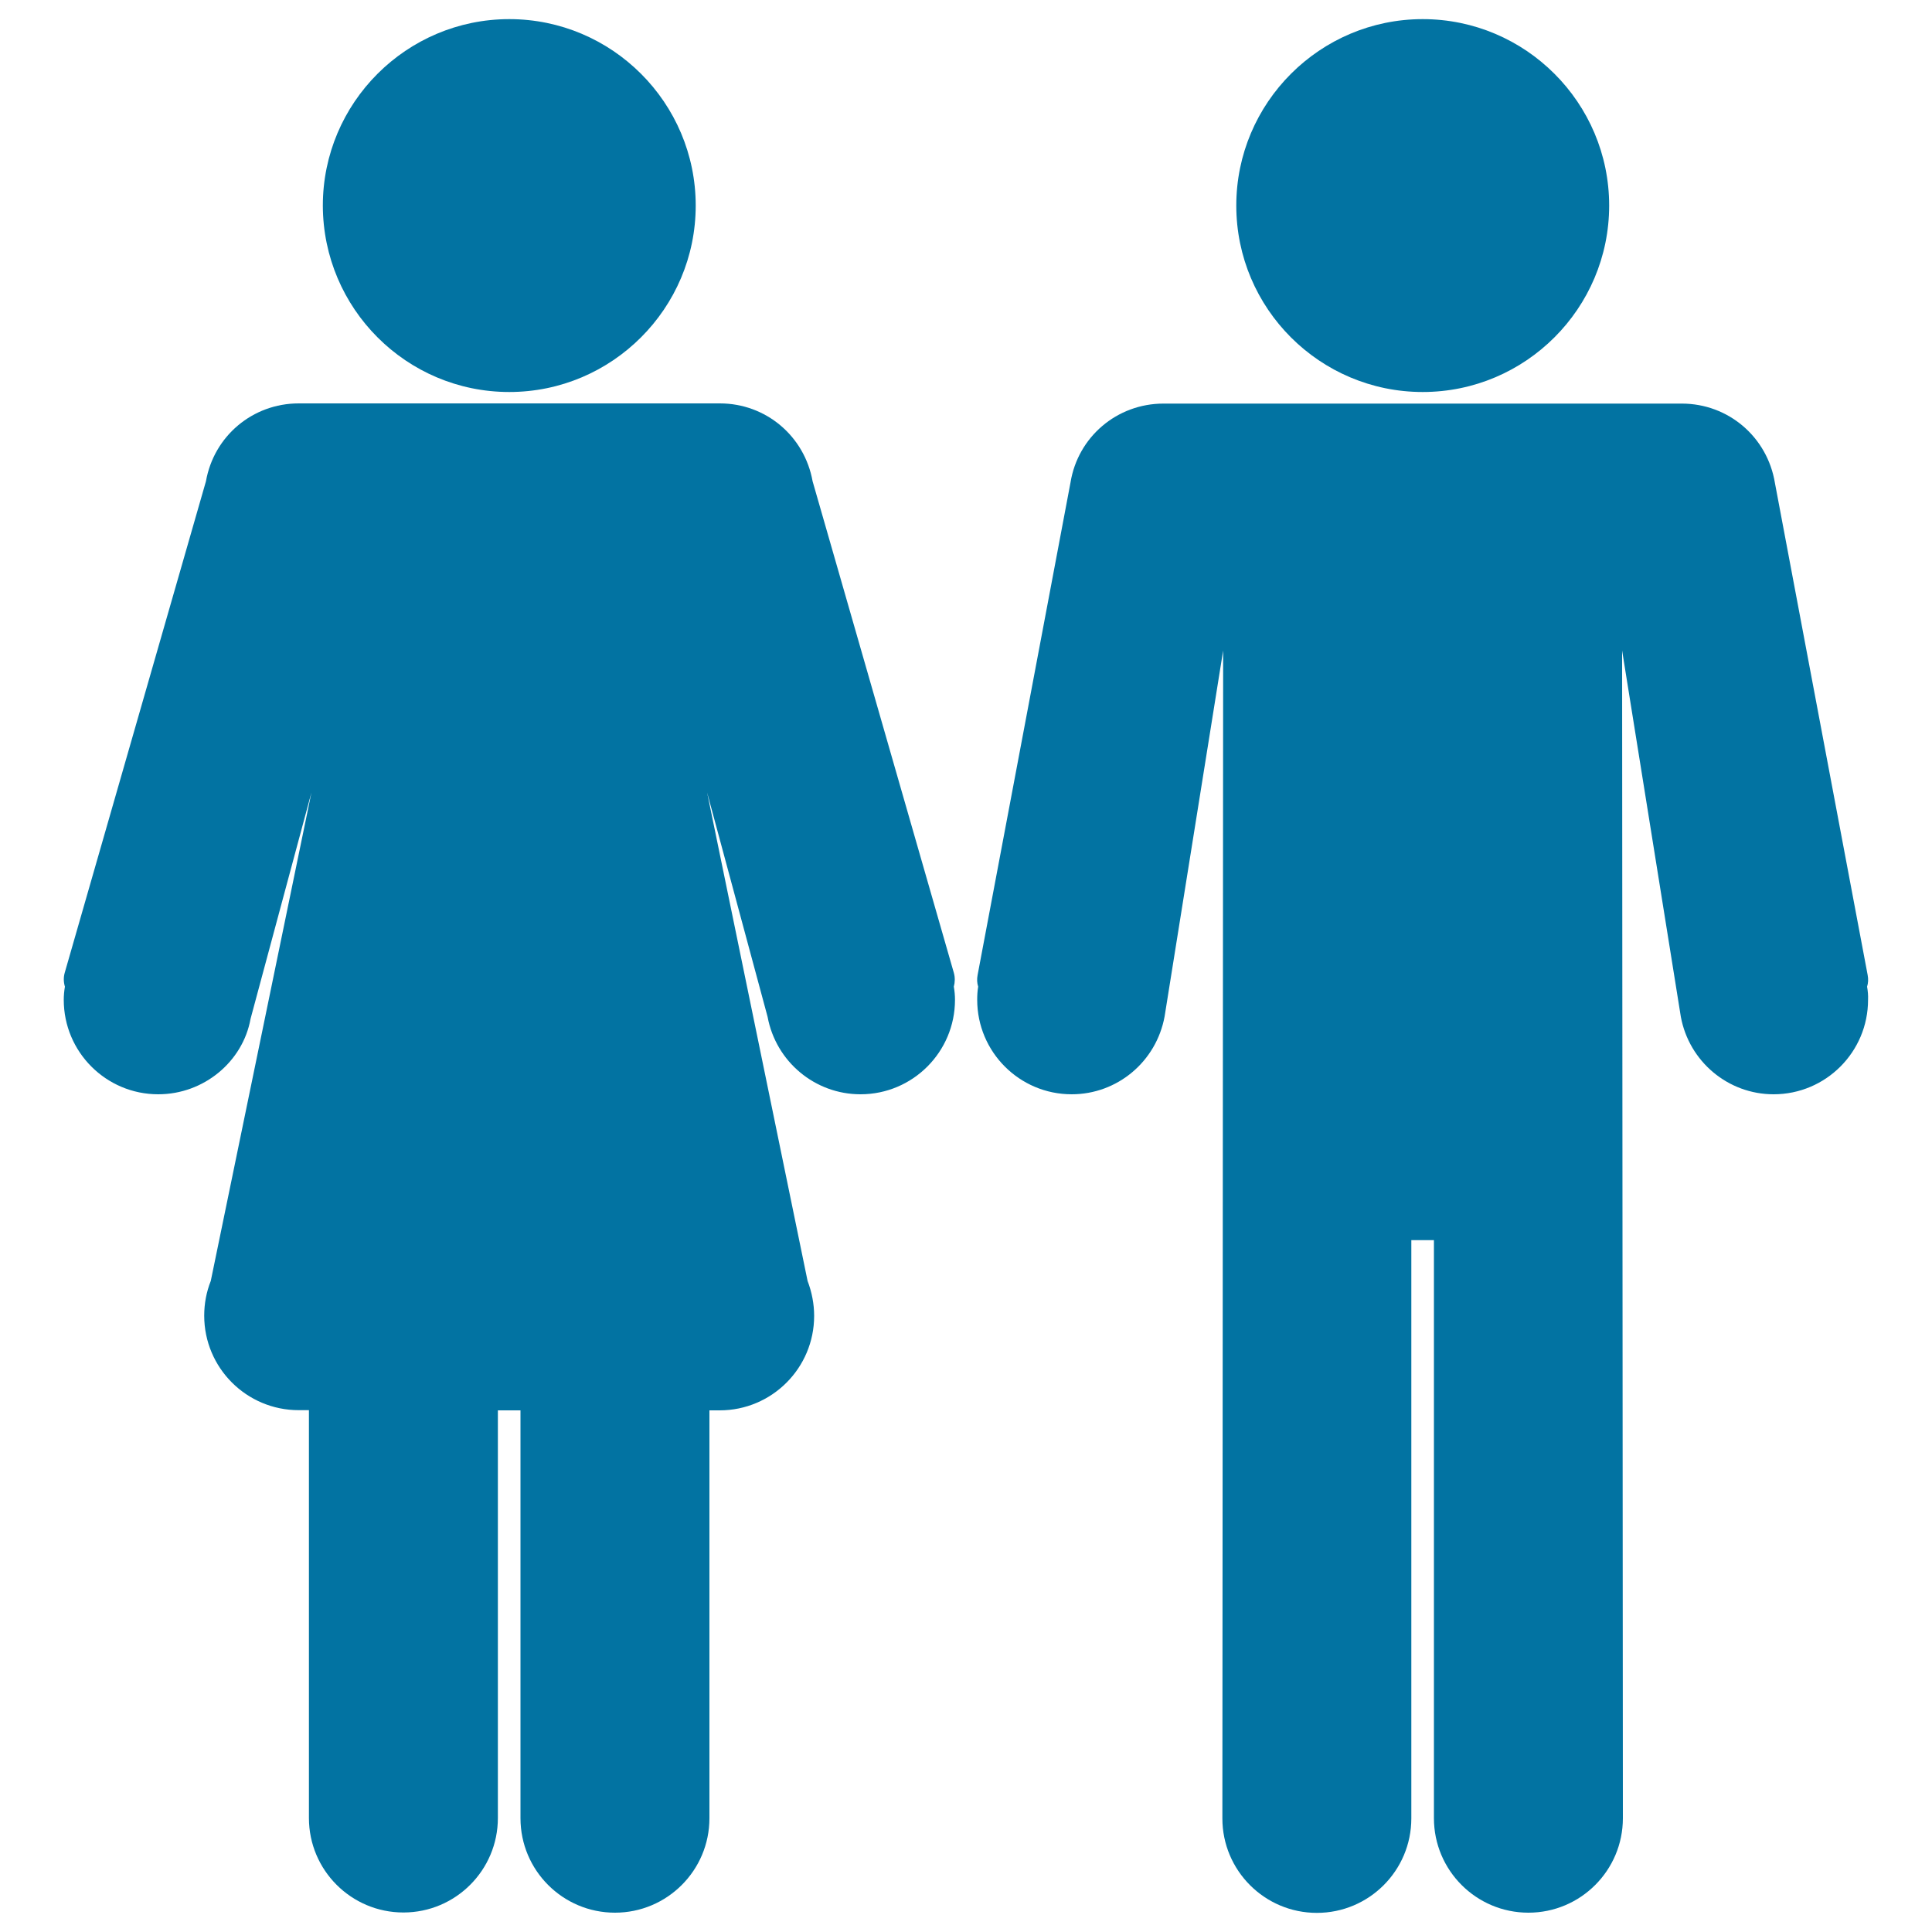
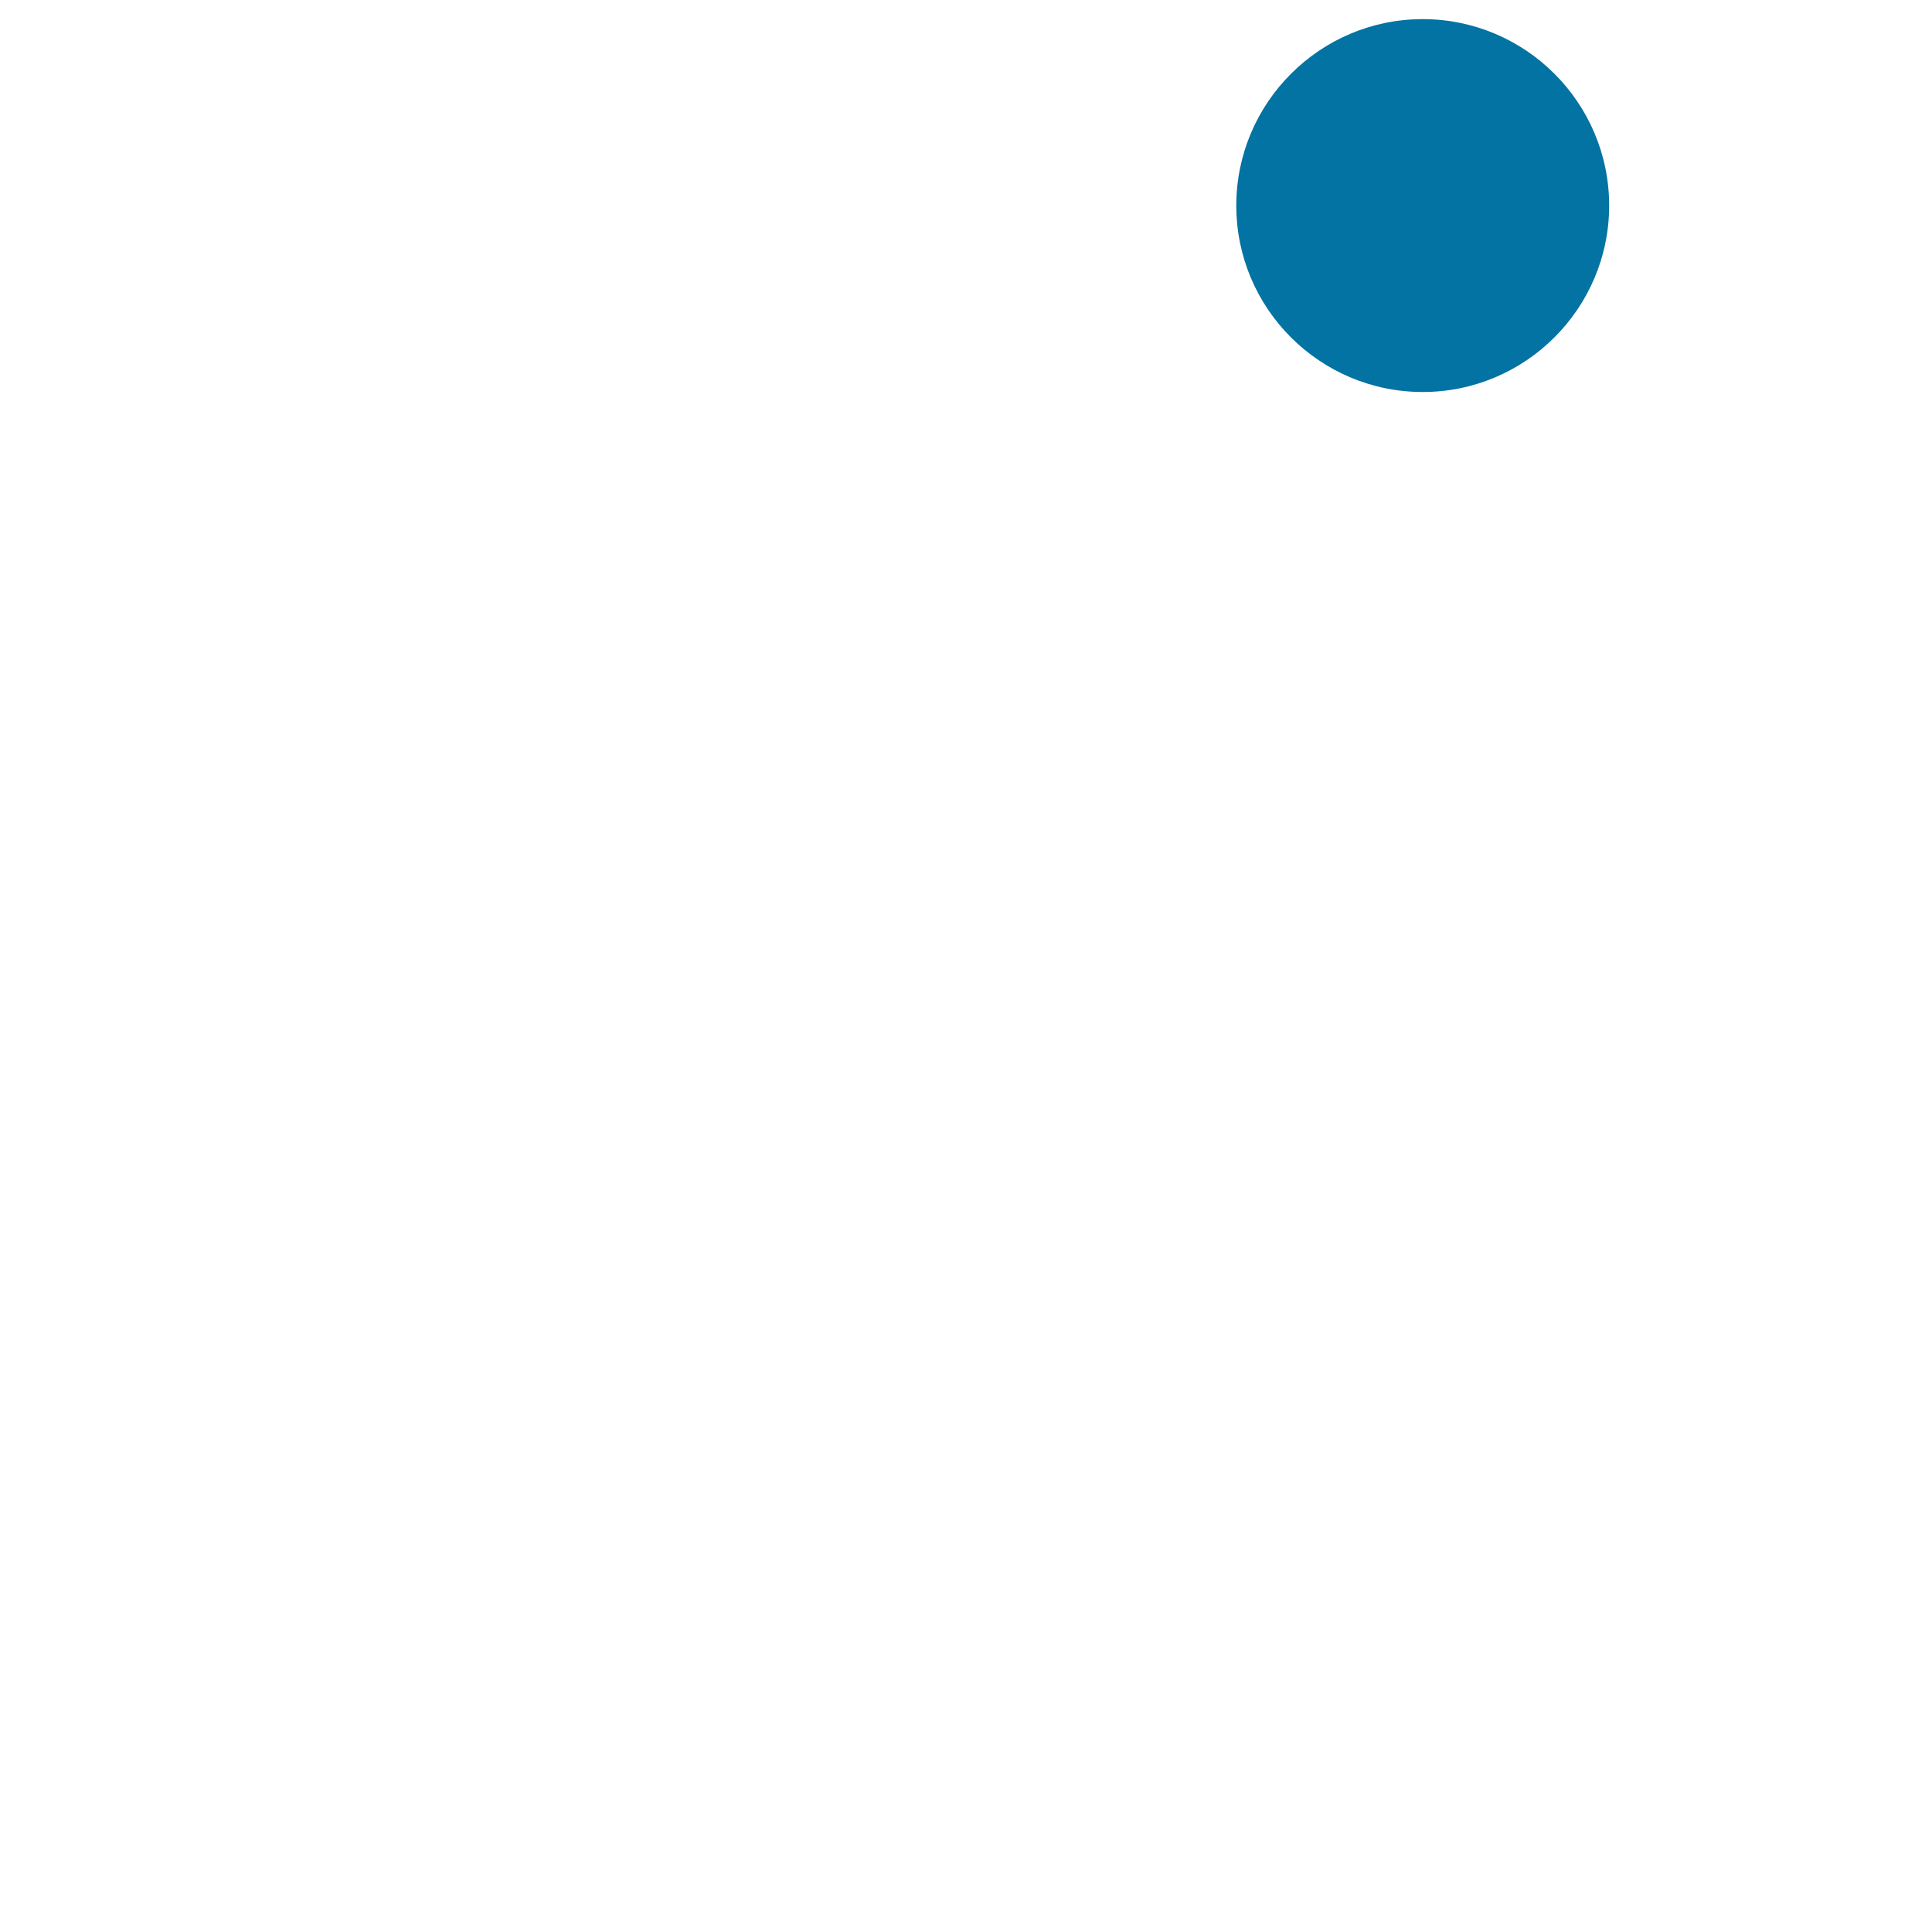
<svg xmlns="http://www.w3.org/2000/svg" viewBox="0 0 1000 1000" style="fill:#0273a2">
  <title>Female And Male Shapes Silhouettes SVG icon</title>
  <g>
    <g>
      <path d="M736.4,202.9c53.2,0,96.5-43.3,96.5-96.5c0-53.2-43.3-96.5-96.5-96.5c-53.2,0-96.5,43.3-96.5,96.5C639.9,159.7,683.2,202.9,736.4,202.9z" />
-       <path d="M263.6,202.9c53.2,0,96.5-43.3,96.5-96.5c0-53.2-43.3-96.5-96.5-96.5c-53.2,0-96.5,43.3-96.5,96.5C167.2,159.7,210.4,202.9,263.6,202.9z" />
-       <path d="M493.7,503.5l-73.1-254.4c-4.2-23.4-24.2-40.3-48-40.3h-218c-23.8,0-43.9,16.9-48,40.3L33.5,503.5c-0.7,2.4-0.6,4.9,0.1,7.2c-0.4,2.3-0.6,4.6-0.6,6.8c0,27,21.9,48.9,48.9,48.9c23.6,0,43.8-16.9,47.8-39.1l31.5-117.1L109.1,663c-2.3,5.8-3.4,11.8-3.4,18c0,27,21.9,48.9,48.9,48.9h5.3v211.1c0,27,21.9,48.9,48.9,48.9c27,0,48.9-21.9,48.9-48.9V730h11.7v211.1c0,27,21.9,48.9,48.9,48.9c27,0,48.9-21.9,48.9-48.9V730h5.3c27,0,48.9-21.9,48.9-48.9c0-6.2-1.2-12.3-3.4-18.1L366,410.2l31.3,116.1c4.3,23.2,24.5,40.1,48.1,40.1c27,0,48.9-21.9,48.9-48.9c0-2.2-0.2-4.5-0.6-6.8C494.3,508.4,494.4,506,493.7,503.5z" />
-       <path d="M966.4,510.7c0.6-1.9,0.7-3.9,0.3-6l-48-254.7c-3.9-23.8-24.1-41.1-48.2-41.1H602.2c-24.1,0-44.3,17.3-48.1,40.8L506,504.7c-0.4,2.1-0.3,4.1,0.3,6c-0.4,2.3-0.5,4.6-0.5,6.8c0,27,21.9,48.9,48.9,48.9c23.6,0,43.8-16.9,48.1-40.3l30.3-189.4l-0.4,604.5c0,27,21.9,48.9,48.9,48.9c27,0,48.9-21.9,48.9-48.9V641.9h11.7v299.2c0,27,21.9,48.9,48.9,48.9c27,0,48.9-21.9,48.9-48.9l-0.4-604.4L870,526.3c4.3,23.2,24.5,40.1,48,40.1c27,0,48.9-21.9,48.9-48.9C967,515.2,966.8,513,966.4,510.7z" />
    </g>
  </g>
</svg>